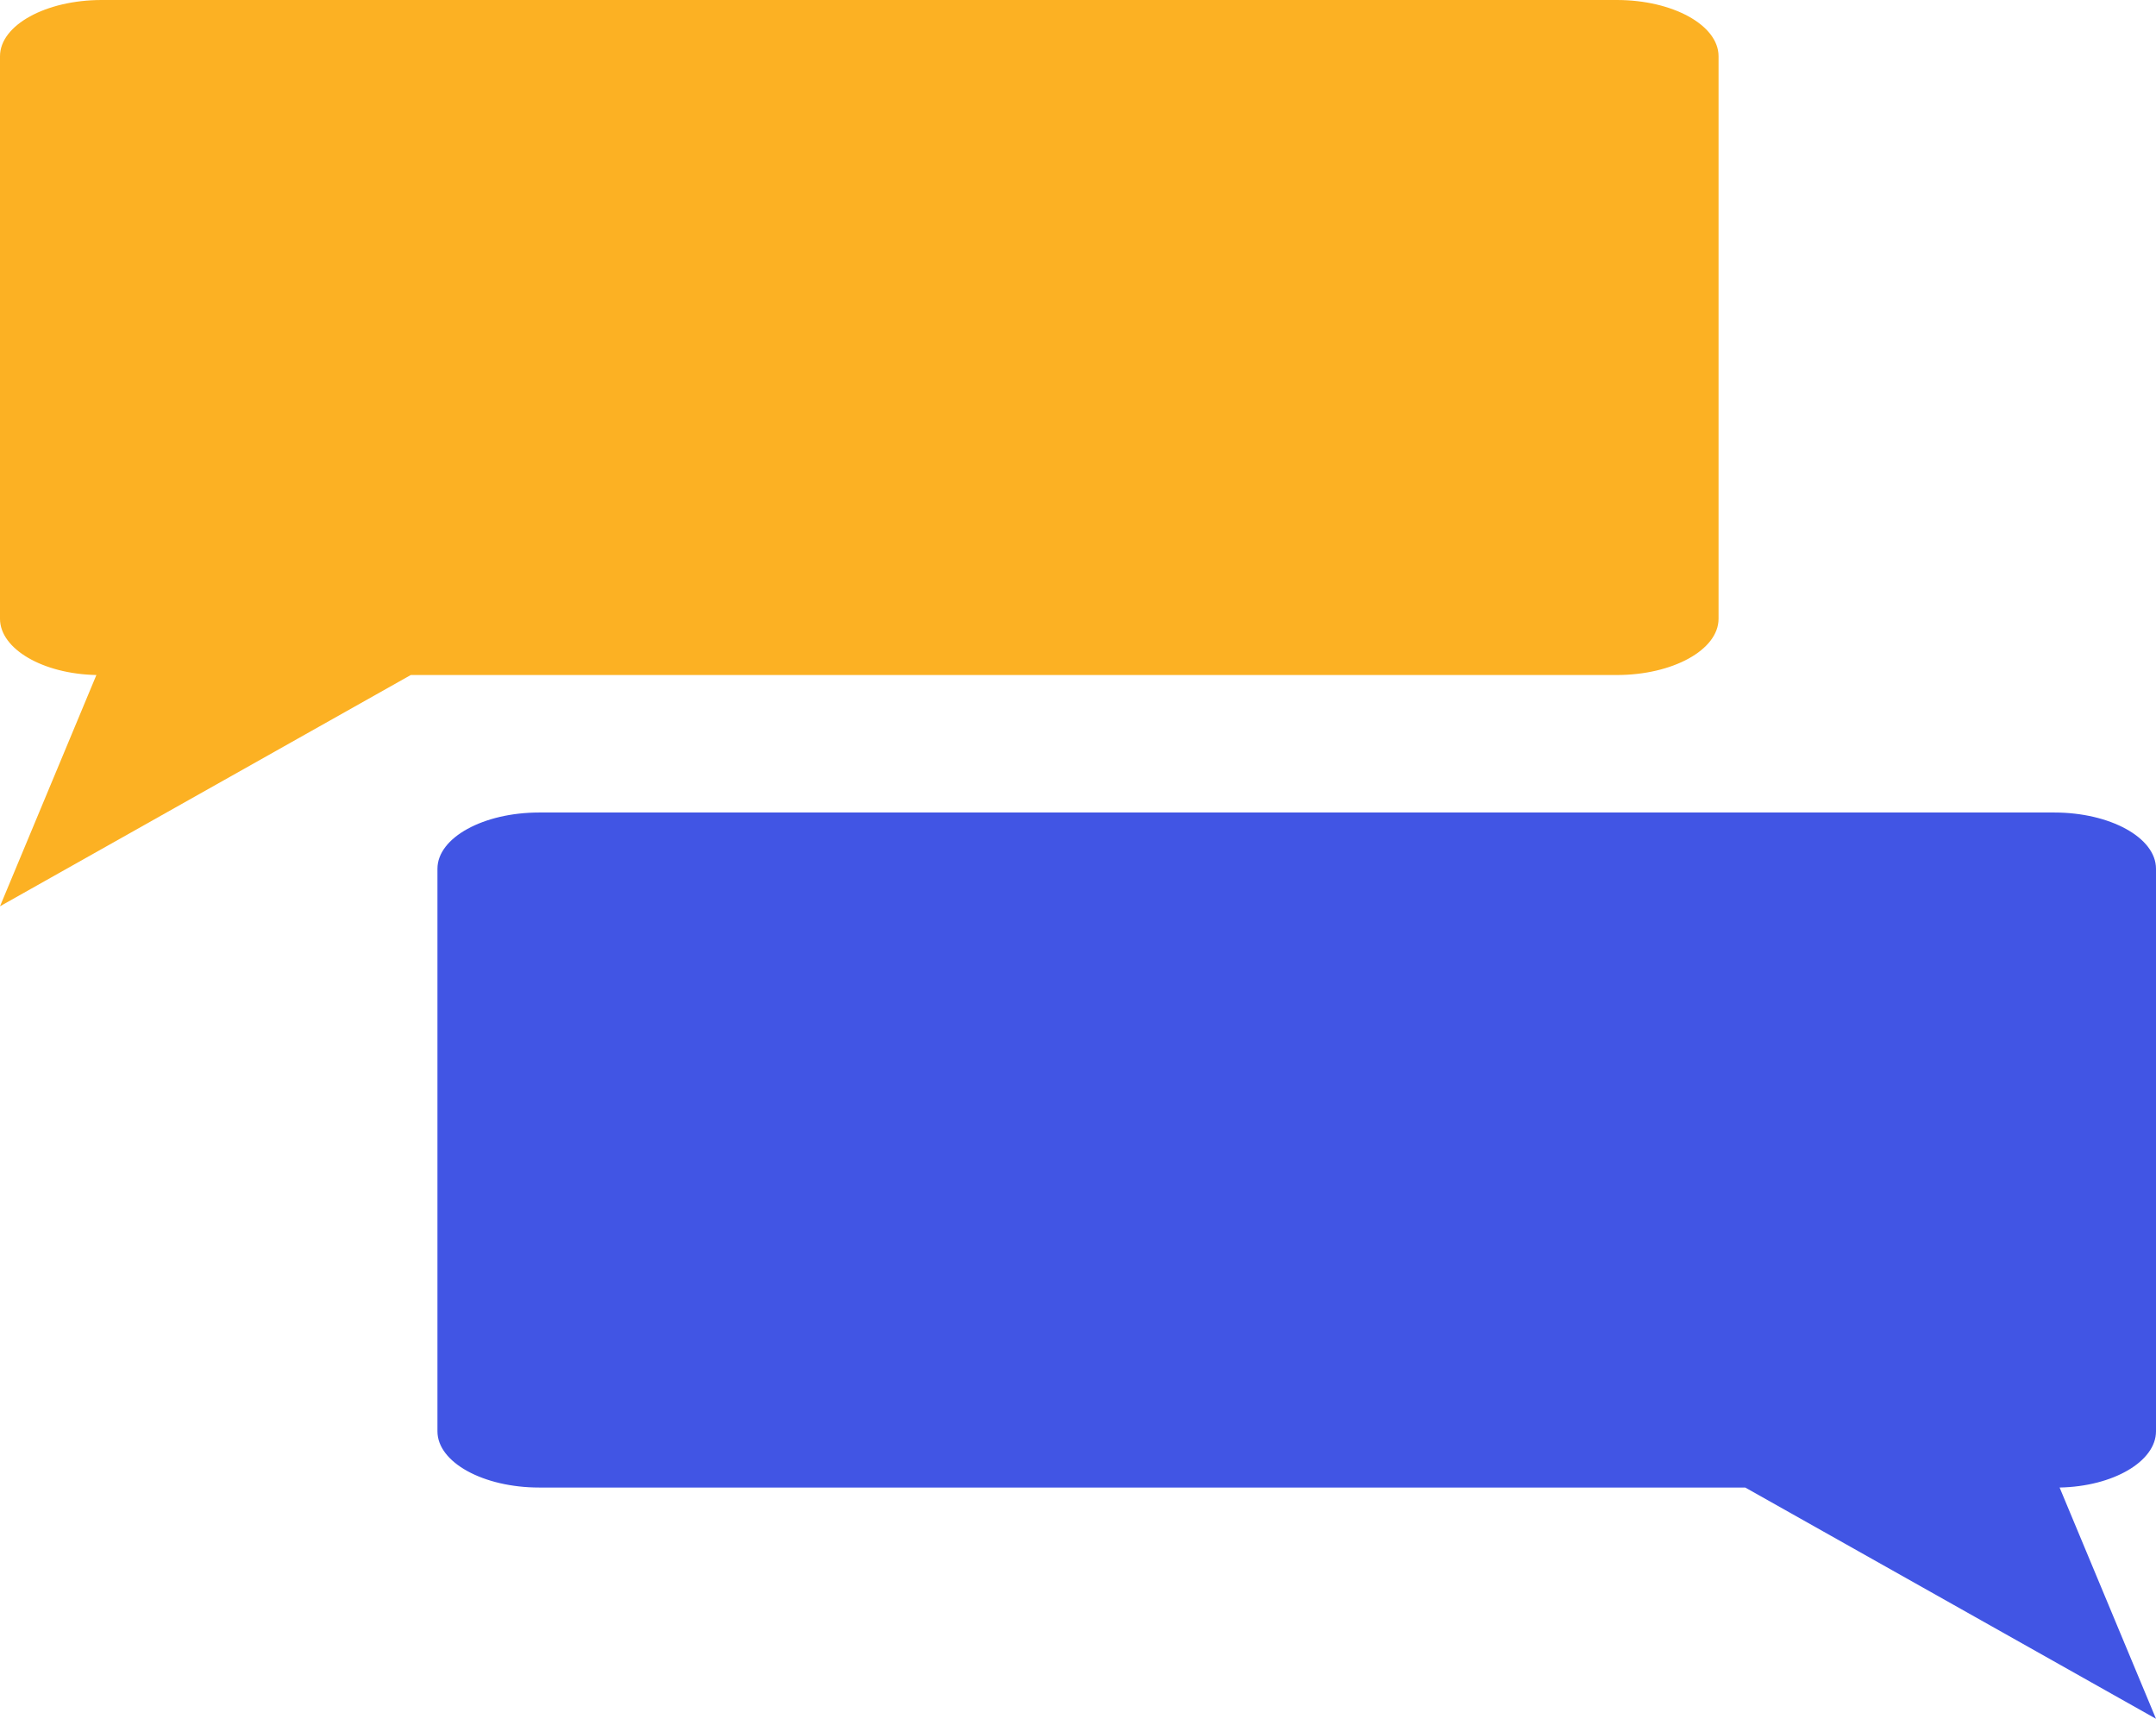
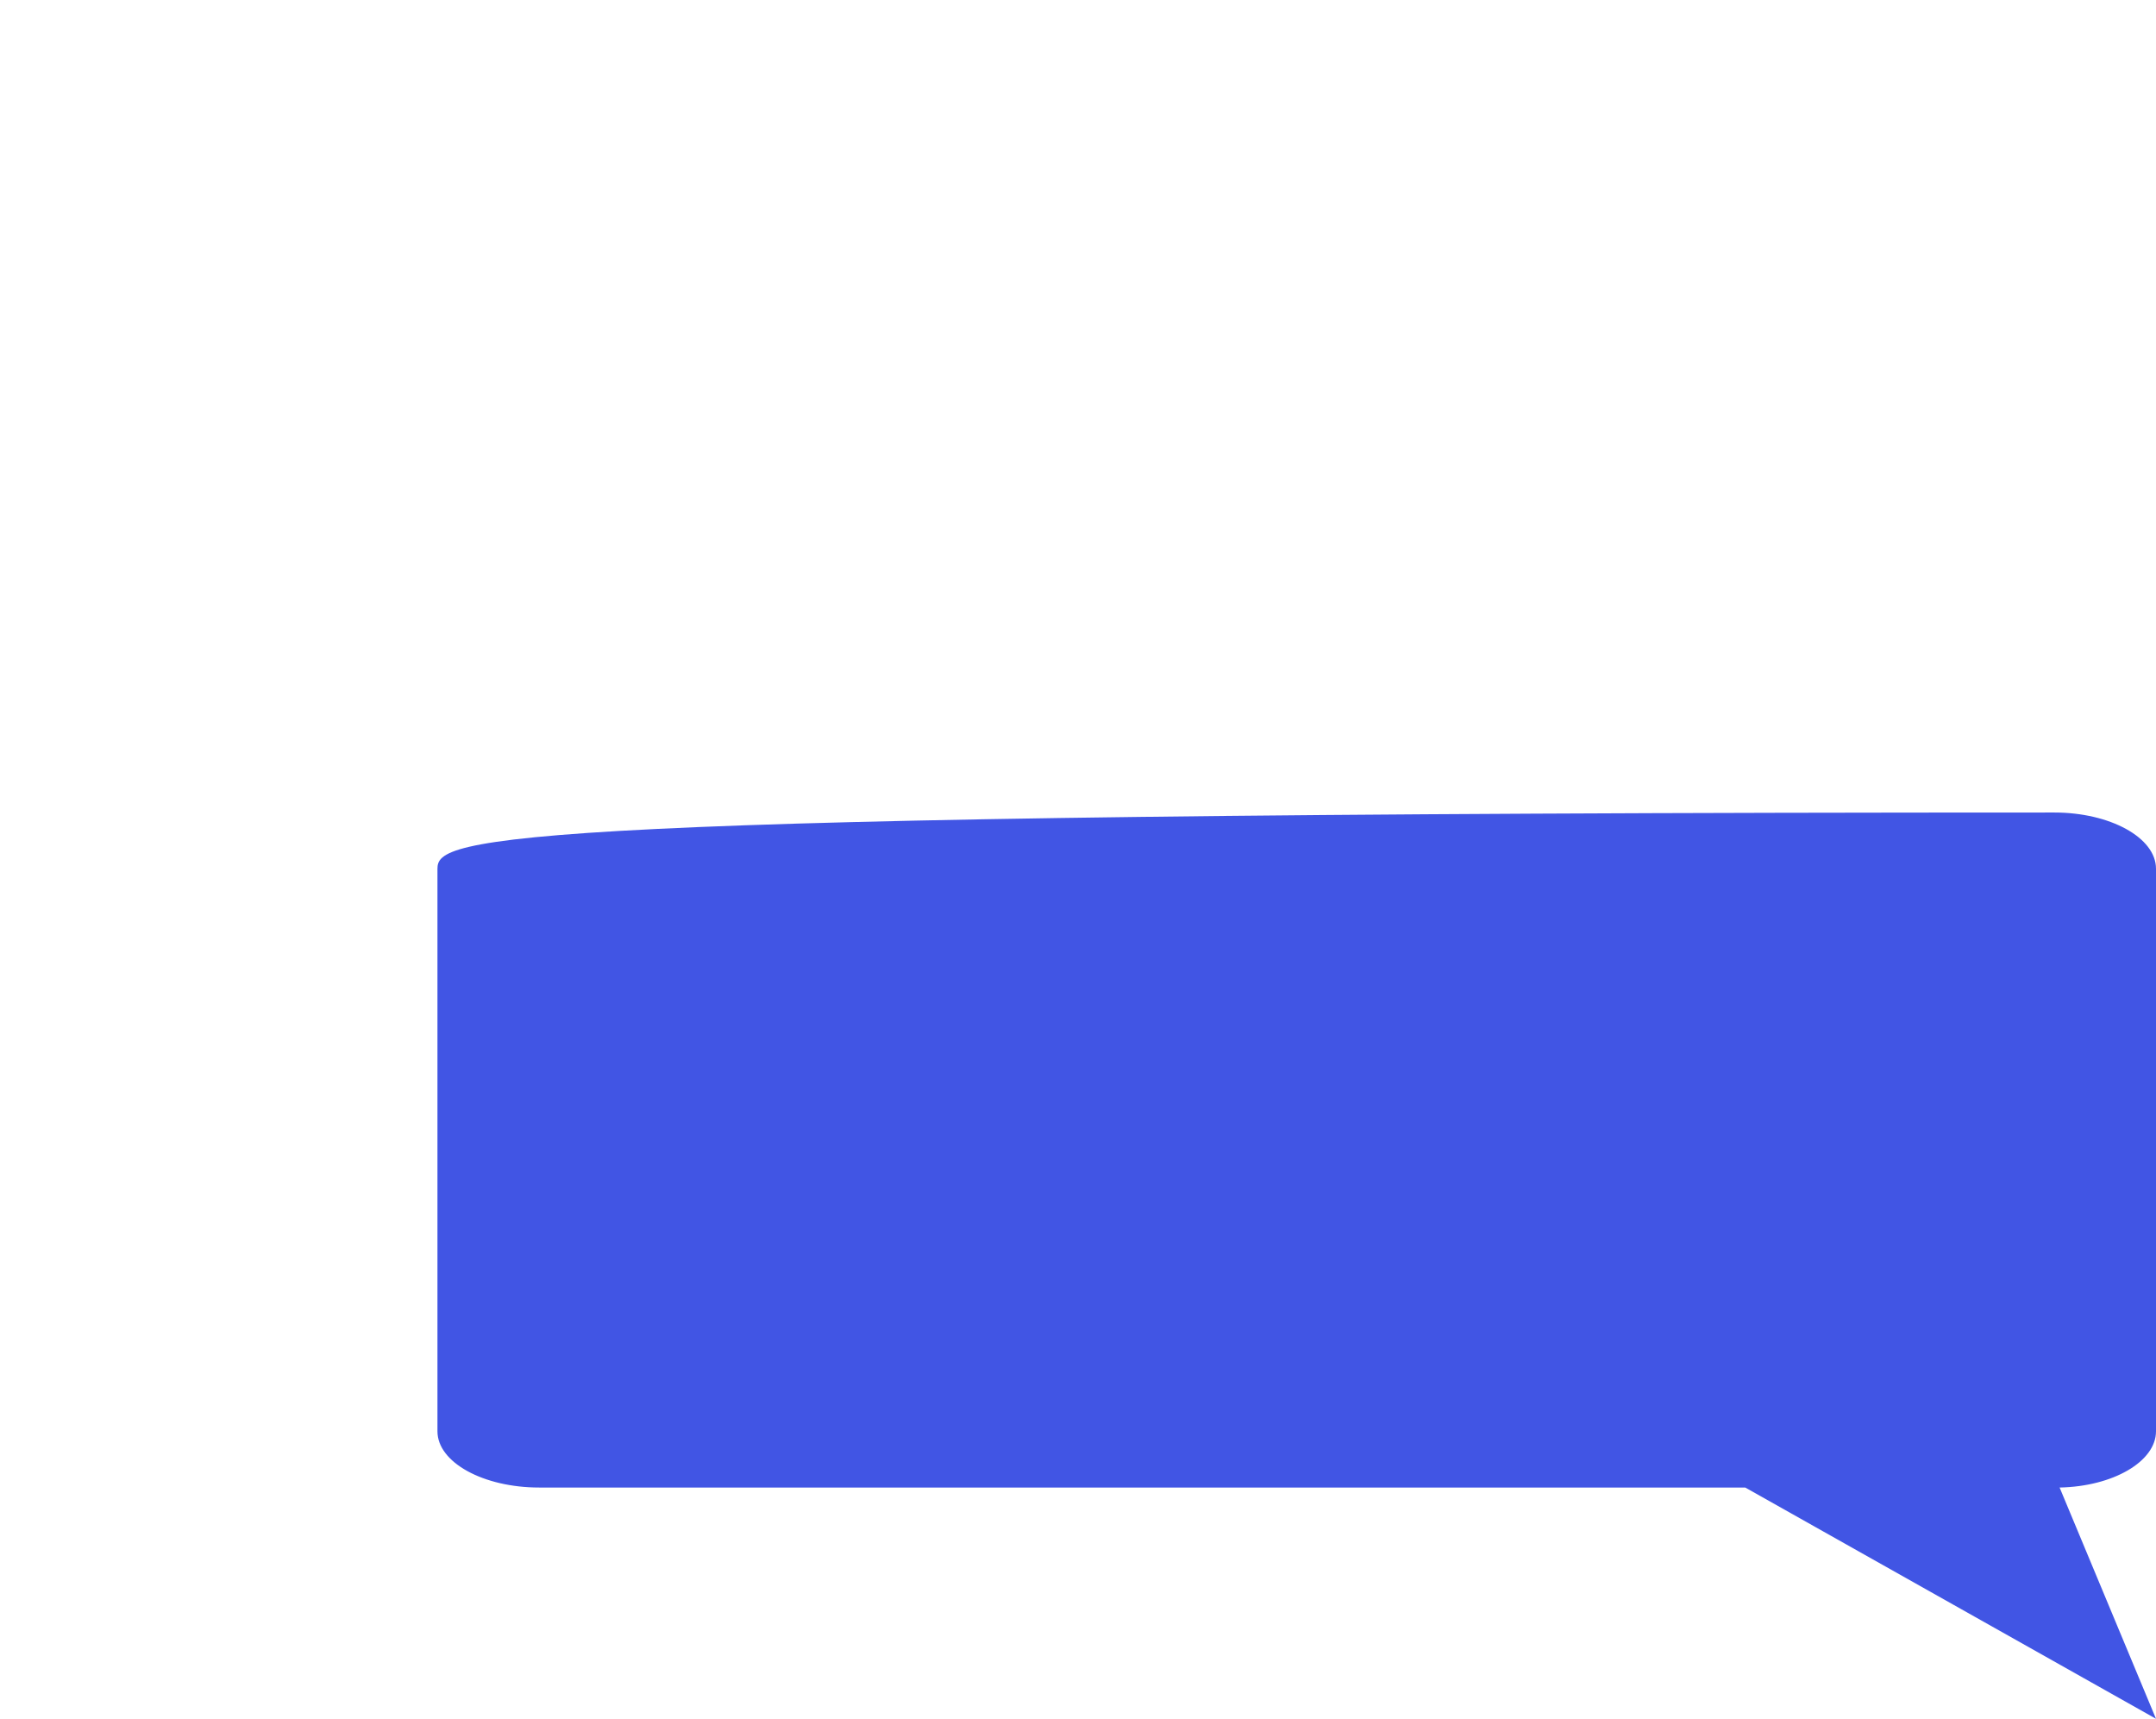
<svg xmlns="http://www.w3.org/2000/svg" width="69px" height="55px" viewBox="0 0 69 55" version="1.1">
  <title>chat</title>
  <desc>Created with Sketch.</desc>
  <g id="exembit" stroke="none" stroke-width="1" fill="none" fill-rule="evenodd">
    <g id="Artboard-Copy-5" transform="translate(-963, -1011)">
      <g id="chat" transform="translate(963, 1011)">
-         <path d="M3.22,0 L51.747,0 C53.524,0 55,0.8 55,1.8 L55,19.8 C55,20.8 53.524,21.6 51.747,21.6 L13.146,21.6 L0,29 L3.085,21.6 C1.375,21.567 0,20.767 0,19.8 L0,1.8 C0,0.8 1.476,2.59978165e-15 3.253,2.59978165e-15 L3.22,0 Z" id="Path" fill="#FCB123" />
-         <path d="M65.78,26 L17.253,26 C15.476,26 14,26.8 14,27.8 L14,45.8 C14,46.8 15.476,47.6 17.253,47.6 L55.854,47.6 L69,55 L65.915,47.6 C67.625,47.567 69,46.767 69,45.8 L69,27.8 C69,26.8 67.524,26 65.747,26 L65.78,26 Z" id="Path" fill="#4155E4" />
+         <path d="M65.78,26 C15.476,26 14,26.8 14,27.8 L14,45.8 C14,46.8 15.476,47.6 17.253,47.6 L55.854,47.6 L69,55 L65.915,47.6 C67.625,47.567 69,46.767 69,45.8 L69,27.8 C69,26.8 67.524,26 65.747,26 L65.78,26 Z" id="Path" fill="#4155E4" />
      </g>
    </g>
  </g>
</svg>